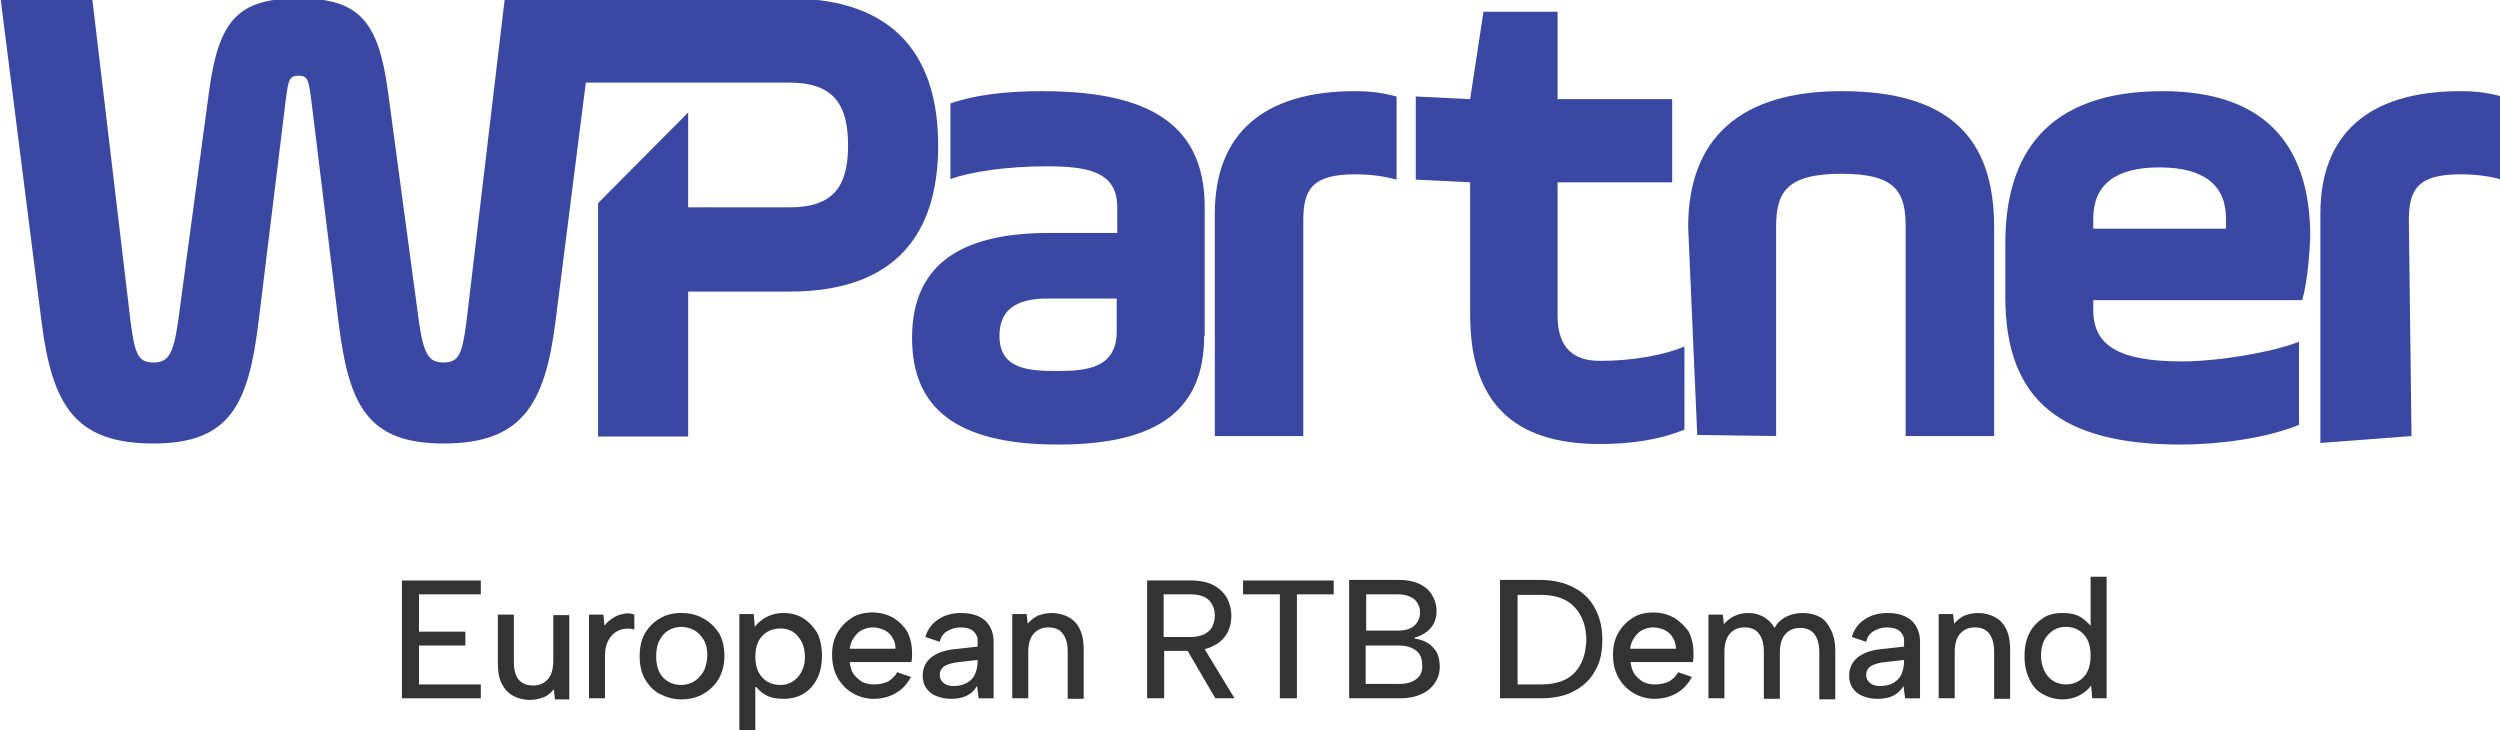
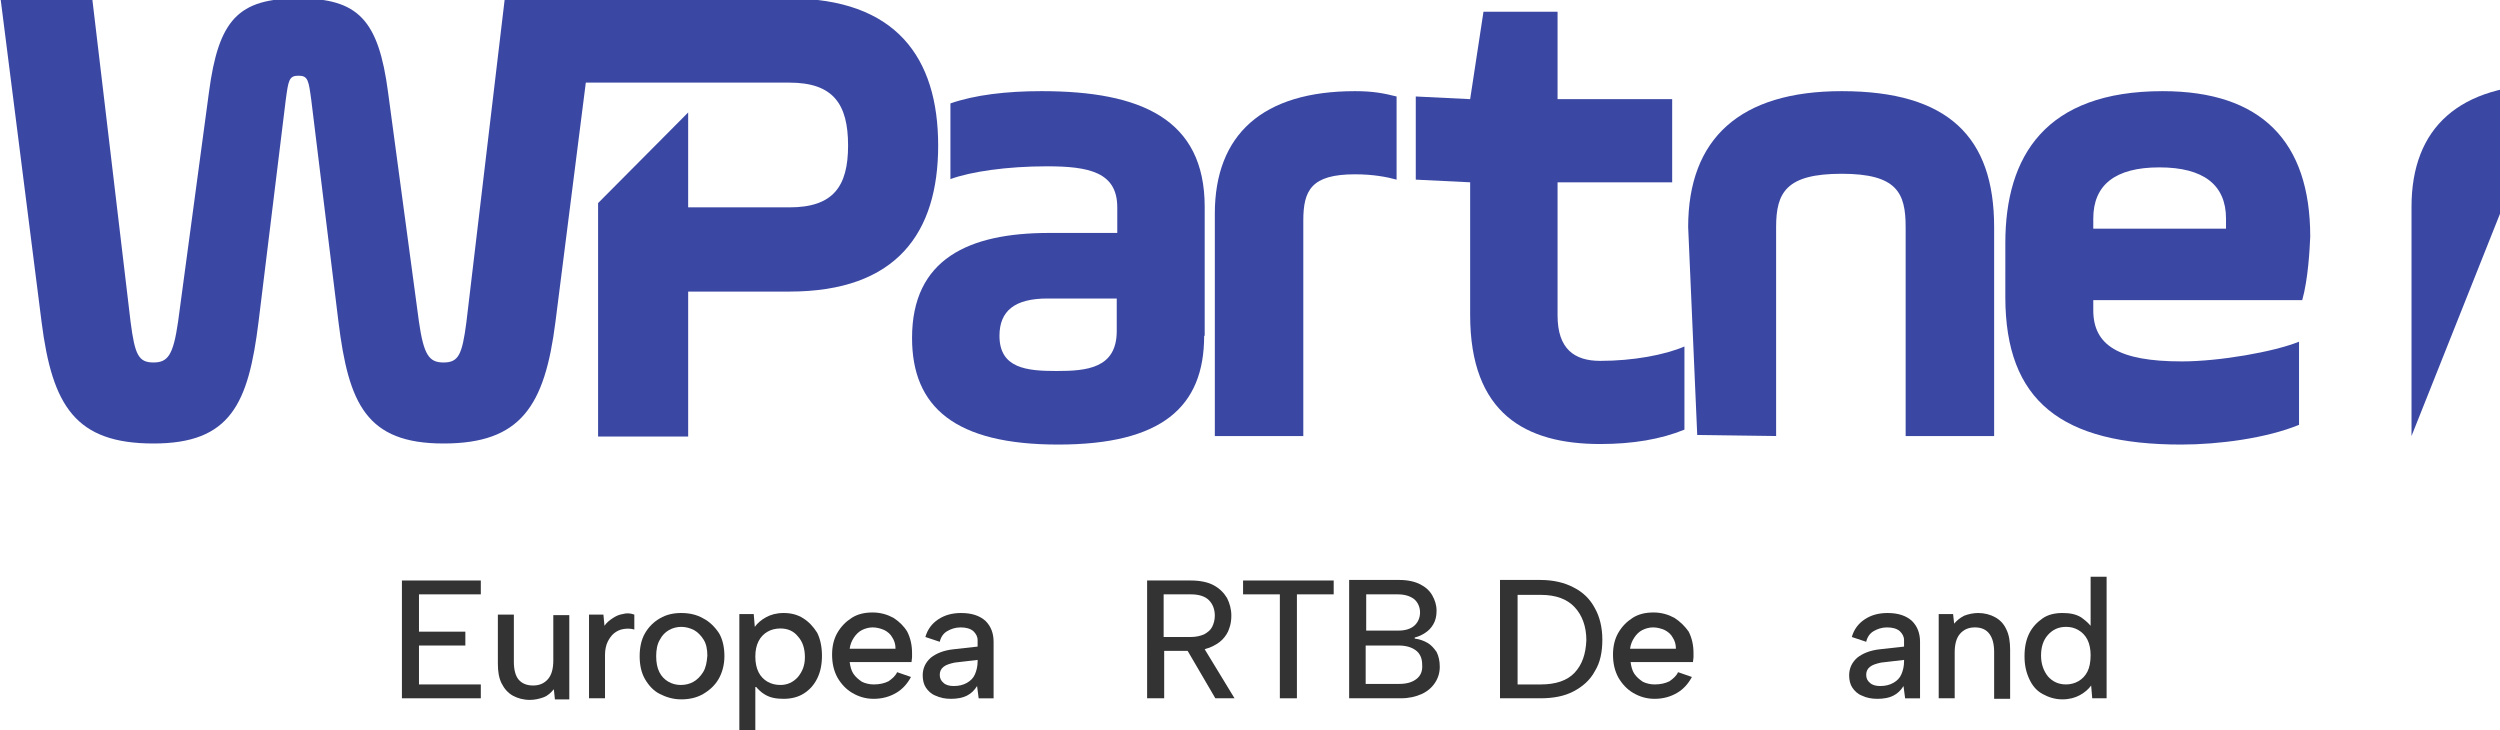
<svg xmlns="http://www.w3.org/2000/svg" version="1.1" id="Layer_1" x="0px" y="0px" viewBox="0 0 469 137" style="enable-background:new 0 0 469 137;" xml:space="preserve">
  <style type="text/css">
	.st0{fill:#333333;}
	.st1{fill:#3B48A3;}
</style>
  <g>
    <polygon class="st0" points="75.4,131 90.2,131 90.2,128.4 78.6,128.4 78.6,121.1 87.3,121.1 87.3,118.5 78.6,118.5 78.6,111.5    90.2,111.5 90.2,108.9 75.4,108.9  " />
    <path class="st0" d="M103.8,123.9c0,1.5-0.3,2.7-1,3.5c-0.7,0.8-1.6,1.2-2.8,1.2c-1.2,0-2.1-0.4-2.7-1.1s-0.9-1.9-0.9-3.3v-8.9h-3   v9.2c0,1.5,0.2,2.7,0.7,3.7c0.5,1,1.2,1.8,2.1,2.3c0.9,0.5,2,0.8,3.2,0.8c0.9,0,1.8-0.2,2.6-0.5s1.4-0.9,1.9-1.5l0.2,1.9h2.7v-15.8   h-3V123.9z" />
    <path class="st0" d="M116.8,115.2c-0.7,0.1-1.3,0.4-1.9,0.8c-0.6,0.4-1.1,0.8-1.5,1.4l-0.2-2.1h-2.7V131h3v-8.2   c0-0.9,0.2-1.8,0.5-2.4s0.7-1.2,1.2-1.6c0.5-0.4,1.1-0.7,1.8-0.8c0.7-0.1,1.3-0.1,2,0.1v-2.8C118.2,115,117.5,115,116.8,115.2z" />
    <path class="st0" d="M131.9,116c-1.2-0.7-2.6-1-4.1-1c-1.5,0-2.8,0.3-4,1c-1.2,0.7-2.1,1.6-2.8,2.8c-0.7,1.2-1,2.7-1,4.3   c0,1.6,0.3,3.1,1,4.3c0.7,1.2,1.6,2.2,2.8,2.8s2.5,1,4,1c1.5,0,2.9-0.3,4.1-1c1.2-0.7,2.2-1.6,2.9-2.8c0.7-1.2,1.1-2.7,1.1-4.3   c0-1.6-0.3-3.1-1-4.3C134.1,117.6,133.1,116.6,131.9,116z M131.9,126.1c-0.5,0.8-1.1,1.4-1.8,1.8c-0.7,0.4-1.5,0.6-2.4,0.6   c-0.8,0-1.6-0.2-2.3-0.6c-0.7-0.4-1.3-1-1.7-1.8c-0.4-0.8-0.6-1.8-0.6-3c0-1.2,0.2-2.3,0.7-3.1c0.4-0.8,1-1.4,1.7-1.8   c0.7-0.4,1.5-0.6,2.3-0.6c0.8,0,1.6,0.2,2.4,0.6c0.7,0.4,1.3,1,1.8,1.8c0.5,0.8,0.7,1.8,0.7,3C132.6,124.3,132.4,125.3,131.9,126.1   z" />
    <path class="st0" d="M150.7,116c-1.1-0.7-2.3-1-3.7-1c-1.3,0-2.4,0.3-3.3,0.8c-0.9,0.5-1.6,1.1-2.1,1.8l-0.2-2.4h-2.7v22.1h3v-8.6   c0.5,0.6,1.1,1.2,1.8,1.6c1,0.6,2.1,0.8,3.5,0.8c1.4,0,2.7-0.3,3.8-1c1.1-0.7,1.9-1.6,2.5-2.8s0.9-2.6,0.9-4.3   c0-1.6-0.3-3.1-0.9-4.3C152.6,117.6,151.8,116.7,150.7,116z M149.7,127c-0.9,1-2,1.5-3.3,1.5c-0.9,0-1.7-0.2-2.4-0.6   c-0.7-0.4-1.3-1-1.7-1.8c-0.4-0.8-0.6-1.8-0.6-2.9c0-1.2,0.2-2.1,0.6-2.9c0.4-0.8,1-1.4,1.7-1.8c0.7-0.4,1.5-0.6,2.4-0.6   c1.4,0,2.5,0.5,3.3,1.5c0.9,1,1.3,2.3,1.3,3.9S150.5,126,149.7,127z" />
    <path class="st0" d="M167.6,115.9c-1.1-0.6-2.4-1-3.9-1c-1.5,0-2.8,0.3-3.9,1c-1.1,0.7-2,1.6-2.7,2.8s-1,2.6-1,4.1   c0,1.6,0.3,3,1,4.3c0.7,1.2,1.6,2.2,2.8,2.9c1.2,0.7,2.5,1.1,4,1.1c1.6,0,3-0.4,4.2-1.1s2.1-1.7,2.8-3l-2.6-0.9   c-0.3,0.7-0.9,1.2-1.6,1.7c-0.8,0.4-1.7,0.6-2.8,0.6c-0.8,0-1.6-0.2-2.2-0.5c-0.6-0.4-1.2-0.9-1.6-1.5c-0.4-0.6-0.6-1.4-0.7-2.2   H171c0-0.3,0.1-0.6,0.1-0.9c0-0.3,0-0.5,0-0.8c0-1.5-0.3-2.8-0.9-4C169.6,117.5,168.7,116.6,167.6,115.9z M159.4,121.7   c0.1-0.8,0.4-1.5,0.8-2.1s0.9-1.1,1.5-1.4s1.3-0.5,2-0.5c0.8,0,1.5,0.2,2.2,0.5c0.6,0.3,1.2,0.8,1.5,1.4c0.4,0.6,0.6,1.3,0.6,2.1   H159.4z" />
    <path class="st0" d="M180.3,115c-1.7,0-3.1,0.4-4.3,1.2c-1.2,0.8-2,1.9-2.4,3.3l2.7,0.9c0.2-0.9,0.7-1.6,1.4-2s1.5-0.7,2.5-0.7   c1,0,1.8,0.2,2.4,0.7c0.5,0.5,0.8,1,0.8,1.7v1.2l-4.5,0.5c-1.9,0.2-3.3,0.8-4.3,1.6c-1,0.9-1.5,2-1.5,3.3c0,0.9,0.2,1.7,0.6,2.3   s1,1.2,1.8,1.5c0.8,0.4,1.8,0.6,2.9,0.6c1.2,0,2.2-0.2,3-0.6c0.8-0.4,1.4-1,1.9-1.8l0.3,2.3h2.8v-10.6c0-1.6-0.5-2.9-1.5-3.9   C183.8,115.5,182.3,115,180.3,115z M183.4,124.1c0,0.9-0.2,1.7-0.5,2.4c-0.3,0.7-0.8,1.2-1.5,1.6c-0.7,0.4-1.5,0.6-2.5,0.6   c-0.8,0-1.5-0.2-1.9-0.6c-0.5-0.4-0.7-0.9-0.7-1.5c0-0.6,0.2-1.1,0.7-1.5s1.2-0.6,2.1-0.8l4.3-0.5V124.1z" />
-     <path class="st0" d="M200.5,115.8c-0.9-0.5-2-0.8-3.2-0.8c-0.9,0-1.8,0.2-2.6,0.5c-0.8,0.4-1.4,0.9-1.9,1.5l-0.2-1.8h-2.7V131h3   v-8.6c0-1.5,0.3-2.7,1-3.5c0.7-0.8,1.6-1.2,2.8-1.2c1.2,0,2.1,0.4,2.7,1.2c0.6,0.8,0.9,1.9,0.9,3.4v8.8h3v-9.2   c0-1.5-0.2-2.8-0.7-3.8C202.1,117,201.4,116.3,200.5,115.8z" />
    <path class="st0" d="M226.9,121.5c1-0.4,1.8-0.9,2.4-1.5c0.6-0.6,1.1-1.4,1.3-2.1c0.3-0.8,0.4-1.6,0.4-2.4c0-1.2-0.3-2.3-0.8-3.3   c-0.6-1-1.4-1.8-2.5-2.4s-2.6-0.9-4.3-0.9h-8.2V131h3.2v-8.9h4.4l5.2,8.9h3.6l-5.6-9.2C226.2,121.7,226.6,121.6,226.9,121.5z    M218.3,111.5h5.1c1.6,0,2.7,0.4,3.4,1.1c0.7,0.7,1.1,1.7,1.1,2.9c0,0.8-0.2,1.5-0.5,2.1c-0.3,0.6-0.8,1-1.5,1.4   c-0.7,0.3-1.5,0.5-2.5,0.5h-5.1V111.5z" />
    <polygon class="st0" points="233.2,111.5 240.1,111.5 240.1,131 243.3,131 243.3,111.5 250.2,111.5 250.2,108.9 233.2,108.9  " />
    <path class="st0" d="M267.8,120.6c-0.7-0.4-1.5-0.7-2.4-0.8v-0.2c0.8-0.2,1.4-0.5,2-0.9c0.6-0.4,1.1-0.9,1.5-1.6   c0.4-0.7,0.6-1.5,0.6-2.5c0-1.1-0.3-2-0.8-2.9c-0.5-0.9-1.3-1.6-2.3-2.1c-1-0.5-2.3-0.8-3.9-0.8h-9.4V131h9.7   c1.5,0,2.8-0.3,3.9-0.8s1.9-1.2,2.5-2.1c0.6-0.9,0.9-1.9,0.9-3s-0.2-2-0.6-2.8C269,121.6,268.5,121,267.8,120.6z M256.3,111.5h5.9   c1.3,0,2.3,0.3,3.1,0.9c0.7,0.6,1.1,1.5,1.1,2.5s-0.4,1.9-1.1,2.5c-0.7,0.6-1.7,0.9-3,0.9h-6V111.5z M265.7,127.4   c-0.8,0.6-1.8,0.9-3.2,0.9h-6.3v-7.2h6.2c1.3,0,2.4,0.3,3.2,0.9c0.8,0.6,1.2,1.5,1.2,2.7C266.9,125.9,266.5,126.8,265.7,127.4z" />
    <path class="st0" d="M295.2,110.2c-1.7-0.9-3.8-1.4-6.2-1.4h-7.6V131h7.6c2.4,0,4.5-0.4,6.2-1.3c1.7-0.9,3.1-2.1,4-3.8   c1-1.6,1.4-3.6,1.4-5.9c0-2.3-0.5-4.3-1.4-5.9C298.3,112.4,297,111.1,295.2,110.2z M295.4,126.2c-1.4,1.5-3.6,2.2-6.3,2.2h-4.4   v-16.8h4.4c2.8,0,4.9,0.8,6.3,2.3c1.4,1.5,2.2,3.6,2.2,6.2C297.5,122.7,296.8,124.7,295.4,126.2z" />
    <path class="st0" d="M314.1,115.9c-1.1-0.6-2.4-1-3.9-1c-1.5,0-2.8,0.3-3.9,1c-1.1,0.7-2,1.6-2.7,2.8s-1,2.6-1,4.1   c0,1.6,0.3,3,1,4.3c0.7,1.2,1.6,2.2,2.8,2.9c1.2,0.7,2.5,1.1,4,1.1c1.6,0,3-0.4,4.2-1.1s2.1-1.7,2.8-3l-2.6-0.9   c-0.3,0.7-0.9,1.2-1.6,1.7c-0.8,0.4-1.7,0.6-2.8,0.6c-0.8,0-1.6-0.2-2.2-0.5c-0.6-0.4-1.2-0.9-1.6-1.5c-0.4-0.6-0.6-1.4-0.7-2.2   h11.7c0-0.3,0.1-0.6,0.1-0.9c0-0.3,0-0.5,0-0.8c0-1.5-0.3-2.8-0.9-4C316.1,117.5,315.2,116.6,314.1,115.9z M305.8,121.7   c0.1-0.8,0.4-1.5,0.8-2.1s0.9-1.1,1.5-1.4s1.3-0.5,2-0.5c0.8,0,1.5,0.2,2.2,0.5c0.6,0.3,1.2,0.8,1.5,1.4c0.4,0.6,0.6,1.3,0.6,2.1   H305.8z" />
-     <path class="st0" d="M341.5,115.8c-0.9-0.5-2-0.8-3.2-0.8c-1.2,0-2.2,0.2-3.2,0.7c-1,0.5-1.7,1.2-2.2,2.1c-0.5-0.9-1.2-1.6-2.1-2.1   c-0.9-0.5-1.8-0.7-2.9-0.7c-0.9,0-1.8,0.2-2.6,0.6c-0.8,0.4-1.4,0.9-1.9,1.5l-0.2-1.8h-2.7V131h3v-8.6c0-1.5,0.3-2.7,1-3.5   c0.7-0.8,1.6-1.2,2.8-1.2c1.2,0,2.1,0.4,2.7,1.2c0.6,0.8,0.9,1.9,0.9,3.4v8.8h3v-8.6c0-1.5,0.3-2.7,1-3.5c0.7-0.8,1.6-1.2,2.8-1.2   c1.2,0,2.1,0.4,2.7,1.2c0.6,0.8,0.9,1.9,0.9,3.4v8.8h3v-9.2c0-1.5-0.3-2.8-0.8-3.8S342.4,116.3,341.5,115.8z" />
    <path class="st0" d="M354.1,115c-1.7,0-3.1,0.4-4.3,1.2c-1.2,0.8-2,1.9-2.4,3.3l2.7,0.9c0.2-0.9,0.7-1.6,1.4-2s1.5-0.7,2.5-0.7   c1,0,1.8,0.2,2.4,0.7c0.5,0.5,0.8,1,0.8,1.7v1.2l-4.5,0.5c-1.9,0.2-3.3,0.8-4.3,1.6c-1,0.9-1.5,2-1.5,3.3c0,0.9,0.2,1.7,0.6,2.3   s1,1.2,1.8,1.5c0.8,0.4,1.8,0.6,2.9,0.6c1.2,0,2.2-0.2,3-0.6c0.8-0.4,1.4-1,1.9-1.8l0.3,2.3h2.8v-10.6c0-1.6-0.5-2.9-1.5-3.9   C357.6,115.5,356.1,115,354.1,115z M357.2,124.1c0,0.9-0.2,1.7-0.5,2.4c-0.3,0.7-0.8,1.2-1.5,1.6c-0.7,0.4-1.5,0.6-2.5,0.6   c-0.8,0-1.5-0.2-1.9-0.6c-0.5-0.4-0.7-0.9-0.7-1.5c0-0.6,0.2-1.1,0.7-1.5s1.2-0.6,2.1-0.8l4.3-0.5V124.1z" />
    <path class="st0" d="M374.3,115.8c-0.9-0.5-2-0.8-3.2-0.8c-0.9,0-1.8,0.2-2.6,0.5c-0.8,0.4-1.4,0.9-1.9,1.5l-0.2-1.8h-2.7V131h3   v-8.6c0-1.5,0.3-2.7,1-3.5c0.7-0.8,1.6-1.2,2.8-1.2c1.2,0,2.1,0.4,2.7,1.2c0.6,0.8,0.9,1.9,0.9,3.4v8.8h3v-9.2   c0-1.5-0.2-2.8-0.7-3.8C375.9,117,375.2,116.3,374.3,115.8z" />
    <path class="st0" d="M392.2,108.2v9.2c-0.5-0.6-1.1-1.1-1.8-1.6c-1-0.6-2.1-0.8-3.5-0.8c-1.4,0-2.7,0.3-3.7,1s-1.9,1.6-2.5,2.8   s-0.9,2.6-0.9,4.3s0.3,3,0.9,4.3s1.4,2.2,2.5,2.8s2.3,1,3.7,1c1.3,0,2.4-0.3,3.3-0.8c0.9-0.5,1.6-1.1,2.1-1.8l0.2,2.4h2.7v-22.8   H392.2z M391.6,126c-0.4,0.8-1,1.4-1.7,1.8s-1.5,0.6-2.3,0.6c-1.4,0-2.5-0.5-3.4-1.5c-0.8-1-1.3-2.3-1.3-3.9s0.4-2.9,1.3-3.9   c0.9-1,2-1.5,3.4-1.5c0.9,0,1.6,0.2,2.3,0.6s1.3,1,1.7,1.8c0.4,0.8,0.6,1.8,0.6,2.9C392.2,124.2,392,125.2,391.6,126z" />
  </g>
  <path class="st1" d="M225.9,63c0,13.4-8,20.4-27.4,20.4c-19.3,0-27.4-7-27.4-20c0-14.8,10.6-19.7,25.7-19.7h12.8v-4.8  c0-6.6-5.3-7.7-13.2-7.7c-7.5,0-14.3,1-18.1,2.4V19.4c4.6-1.6,10.5-2.3,17.1-2.3c18.6,0,30.6,5.2,30.6,21.7V63z M209.5,56h-13  c-6.1,0-9,2.3-9,7c0,6.1,5.1,6.6,10.7,6.6c5.7,0,11.3-0.5,11.3-7.5V56z" />
  <path class="st1" d="M244.5,81.8h-16.6V40.1c0-14.9,9-23,26.3-23c3.4,0,5.4,0.4,7.8,1v15.6c-1.8-0.5-4.4-1-7.8-1  c-8.2,0-9.7,3-9.7,8.7V81.8z" />
  <path class="st1" d="M265.6,18.1l10.2,0.5l2.5-16.4h13.9v16.4h21.5v15.6h-21.5v25c0,6.3,3.2,8.5,8,8.5c6.1,0,12.1-1.1,15.8-2.7v15.6  c-4.4,1.8-9.7,2.7-15.8,2.7c-14,0-24.4-5.7-24.4-24.2V34.2l-10.2-0.5V18.1z" />
  <path class="st1" d="M333.3,81.8l-14.9-0.2l-1.7-39c0-16.6,9.7-25.5,28.8-25.5c20,0,28.6,8.6,28.6,25.5v39.2h-16.6V42.6  c0-6.4-1.6-10-12-10c-10.4,0-12.3,3.5-12.3,10V81.8z" />
  <path class="st1" d="M431.9,56.3h-39.2v1.9c0,6.6,4.8,9.6,16.6,9.6c7.1,0,17.3-1.8,22-3.7v15.6c-6.1,2.5-15,3.7-22.1,3.7  c-22.4,0-33-8.1-33-27.7V45.6c0-16.3,7.5-28.5,29.5-28.5c18.5,0,27.7,9.4,27.7,27.3C433.3,46.8,433,52.4,431.9,56.3z M392.7,42.9  h24.9V41c0-6.3-4.2-9.6-12.5-9.6s-12.4,3.3-12.4,9.6V42.9z" />
-   <path class="st1" d="M452.4,81.8l-17.1,1.3v-43c0-14.9,9-23,26.3-23c3.4,0,5.4,0.4,7.8,1v15.6c-1.8-0.5-4.4-1-7.8-1  c-8.2,0-9.7,3-9.7,8.7L452.4,81.8z" />
+   <path class="st1" d="M452.4,81.8v-43c0-14.9,9-23,26.3-23c3.4,0,5.4,0.4,7.8,1v15.6c-1.8-0.5-4.4-1-7.8-1  c-8.2,0-9.7,3-9.7,8.7L452.4,81.8z" />
  <path class="st1" d="M148-0.3h-8.7h-12h-15.4H109H94.7l-7.2,60.7c-0.8,6.2-1.5,7.6-4.3,7.6c-2.7,0-3.7-1.4-4.6-7.6l-5.8-43.1  C71,3.7,67.2-0.3,56-0.3c-11.3,0-15,4-16.8,17.6l-5.8,43.1c-0.9,6.2-1.9,7.6-4.6,7.6c-2.8,0-3.5-1.4-4.3-7.6L17.3-0.3H0.1l7.7,60.7  c2,15.8,6.4,22.8,21,22.8c14.5,0,17.8-7.5,19.7-22.8l5.1-41.6c0.5-3.7,0.6-4.6,2.4-4.6s1.9,0.9,2.4,4.6l5.1,41.6  c1.9,15.3,5.2,22.8,19.7,22.8c14.5,0,19-7,21-22.8l5.7-44.9h2.3h20.7h4.2h2.3h8.7c8.2,0,11,4,11,11.8c0,7.7-2.8,11.6-11,11.6h-19  V21.1l-16.9,17v43.8h16.9V54.7h19c20.1,0,27.9-11,27.9-27.4C176,10.8,168.1-0.3,148-0.3z" />
</svg>